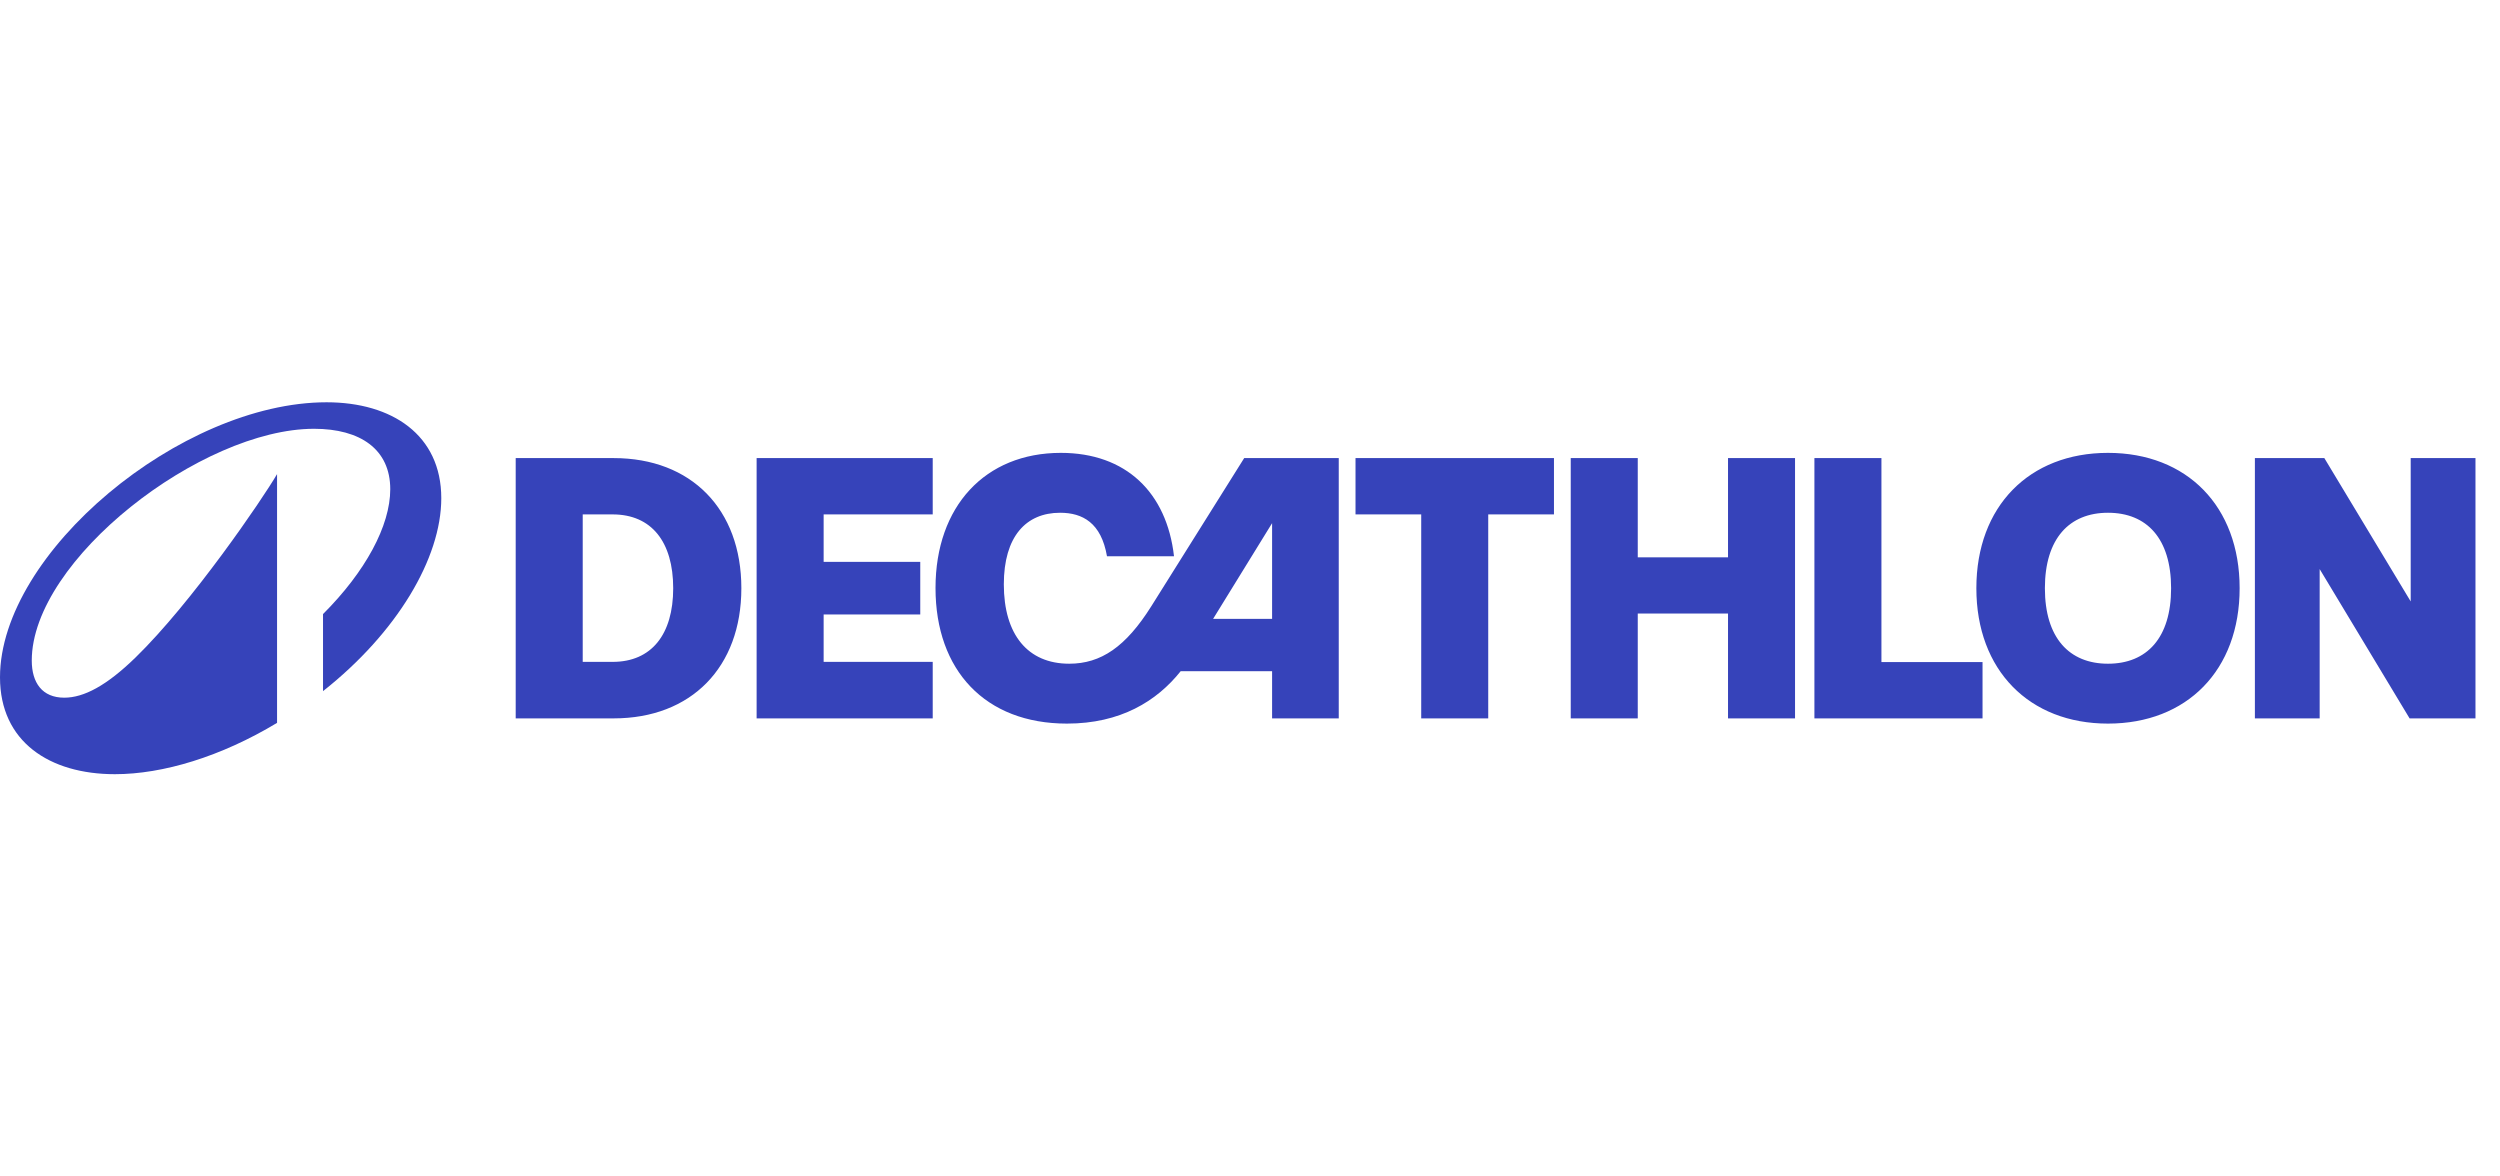
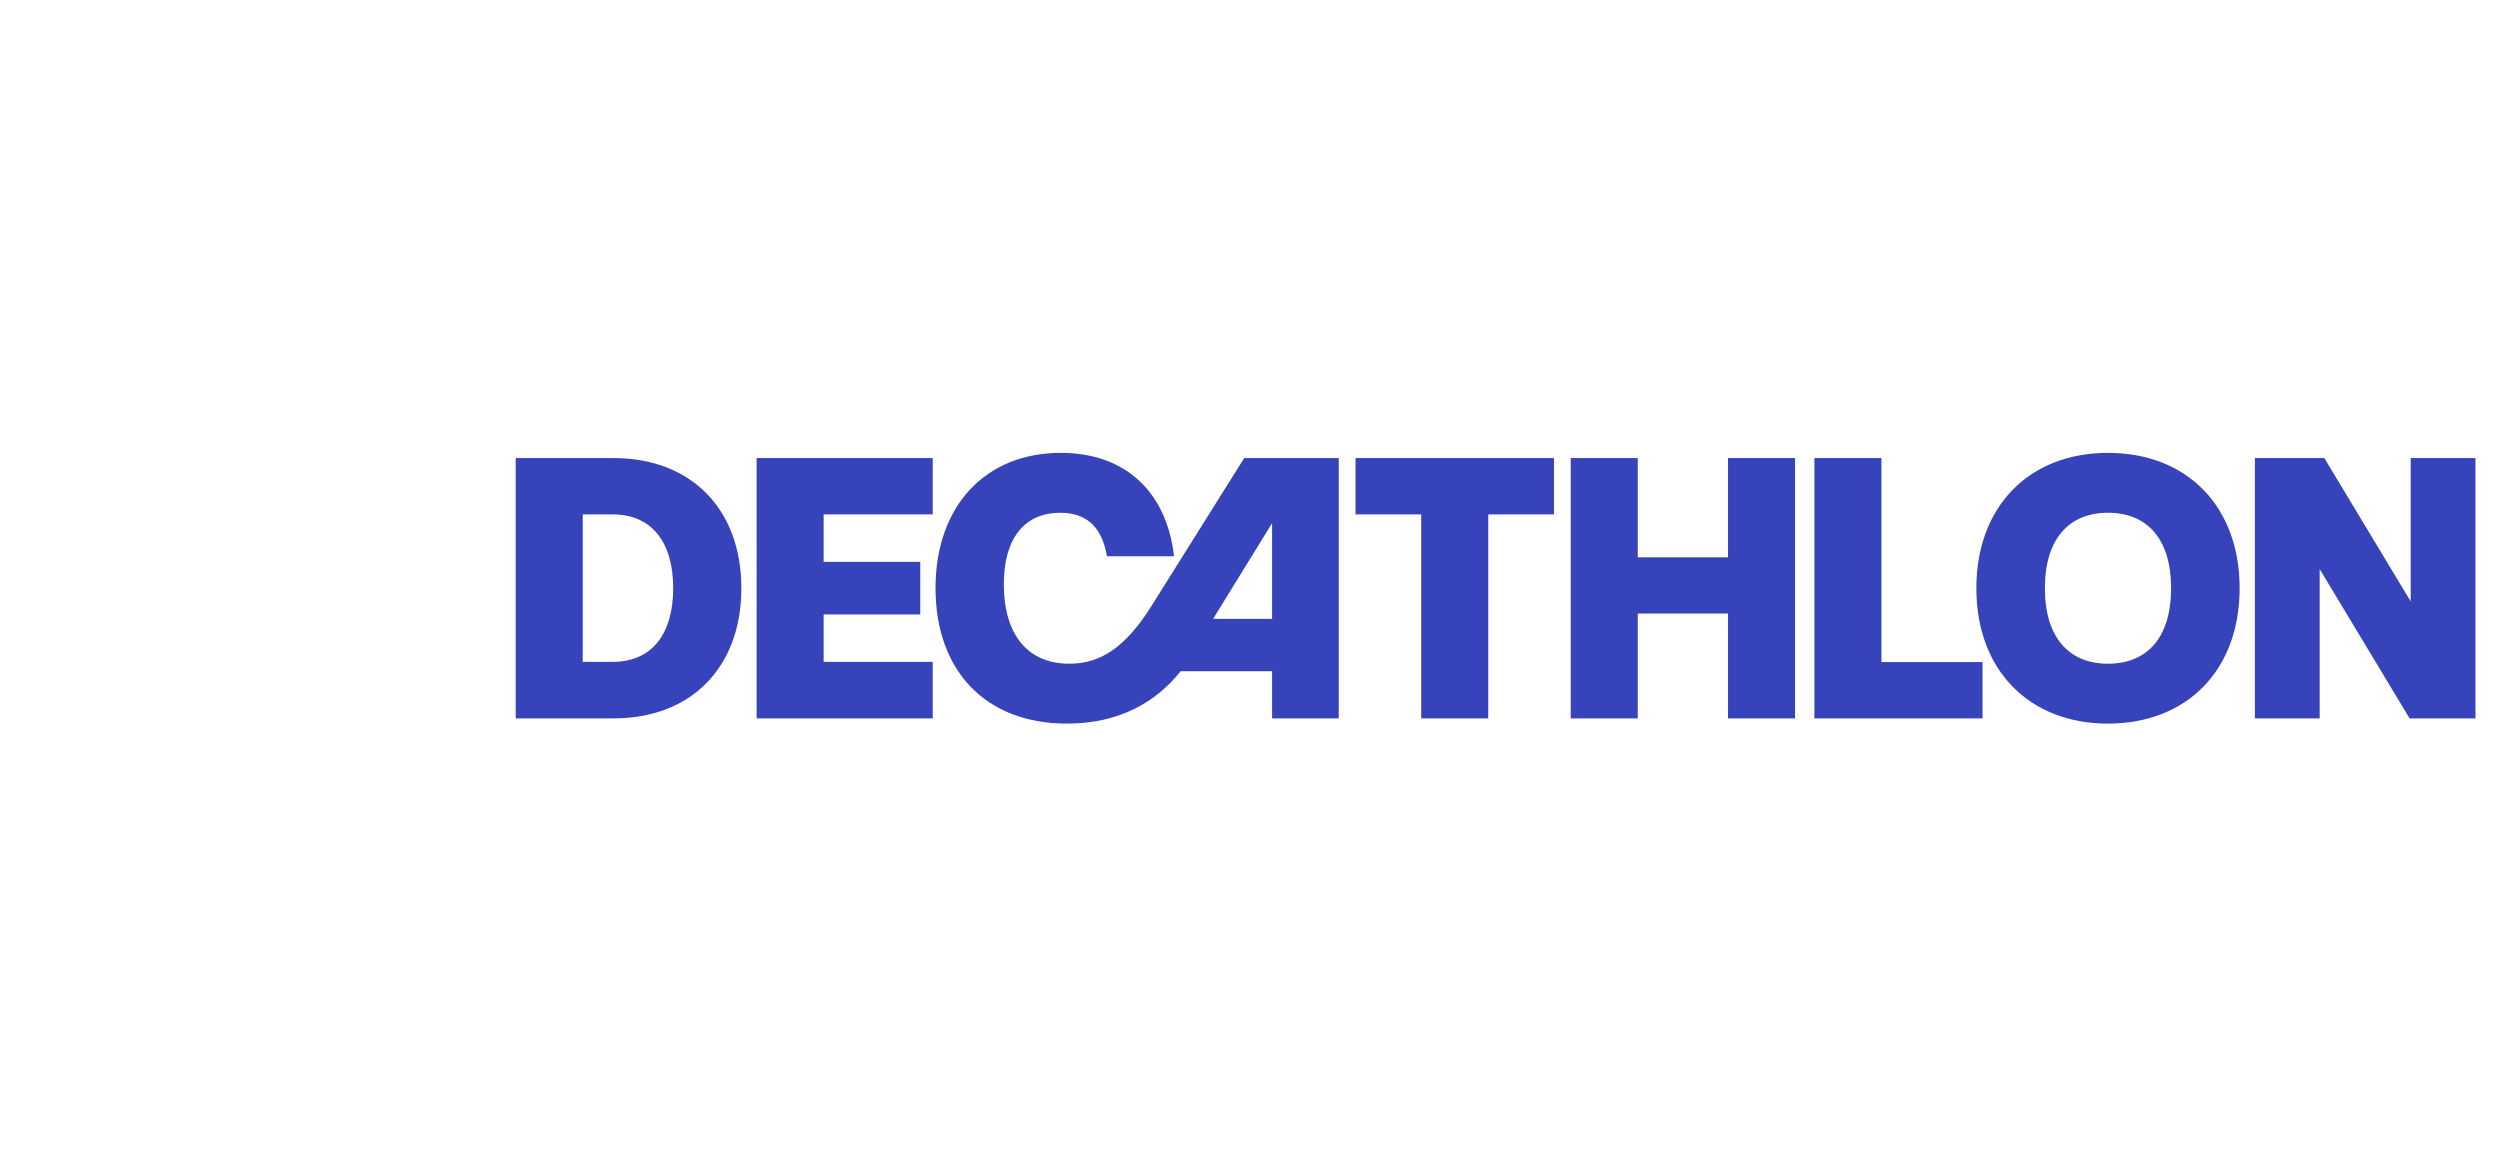
<svg xmlns="http://www.w3.org/2000/svg" width="68" height="32" viewBox="0 0 68 32" fill="none">
  <path d="M20.58 19.54H25.37V18.003H22.403V16.713H25.031V15.282H22.403V13.992H25.37V12.46H20.58V19.54ZM31.315 16.491C30.621 17.593 29.948 18.053 29.082 18.053C27.958 18.053 27.304 17.264 27.304 15.894C27.304 14.594 27.907 13.947 28.834 13.947C29.446 13.947 29.953 14.22 30.11 15.13H31.933C31.735 13.395 30.626 12.318 28.854 12.318C26.798 12.318 25.446 13.77 25.446 15.995C25.446 18.235 26.798 19.682 29.021 19.682C30.474 19.682 31.462 19.075 32.115 18.256H34.601V19.54H36.414V12.46H33.842L31.315 16.491ZM34.601 16.834H32.996L34.601 14.23V16.834ZM16.691 12.46H14.027V19.54H16.691C18.802 19.54 20.165 18.149 20.165 16C20.165 13.85 18.802 12.46 16.691 12.46ZM16.665 18.003H15.85V13.992H16.665C17.719 13.992 18.311 14.736 18.311 16C18.311 17.259 17.719 18.003 16.665 18.003ZM57.337 12.318C55.196 12.318 53.757 13.77 53.757 16C53.757 18.23 55.196 19.682 57.337 19.682C59.484 19.682 60.918 18.23 60.918 16C60.918 13.77 59.484 12.318 57.337 12.318ZM57.337 18.053C56.284 18.053 55.621 17.35 55.621 16C55.621 14.65 56.284 13.947 57.337 13.947C58.396 13.947 59.054 14.65 59.054 16C59.054 17.35 58.396 18.053 57.337 18.053ZM36.87 13.992H38.657V19.54H40.48V13.992H42.268V12.46H36.87V13.992ZM65.571 12.46V16.359L63.222 12.46H61.333V19.54H63.095V15.479L65.541 19.54H67.333V12.46H65.571ZM51.175 12.46H49.352V19.54H53.925V18.008H51.175V12.46ZM47.002 15.16H44.547V12.46H42.724V19.54H44.547V16.688H47.002V19.54H48.825V12.46H47.002V15.16Z" fill="#3643BA" />
-   <path d="M8.883 10.942C4.924 10.942 0 15.033 0 18.424C0 20.175 1.347 21.058 3.125 21.058C4.431 21.058 6.011 20.581 7.536 19.662V12.896C7.129 13.592 5.219 16.393 3.684 17.886C2.902 18.647 2.282 18.977 1.748 18.977C1.148 18.977 0.864 18.571 0.864 17.967C0.864 15.226 5.483 11.663 8.542 11.663C9.802 11.663 10.615 12.221 10.615 13.307C10.615 14.302 9.939 15.551 8.786 16.703V18.799C10.798 17.21 12.003 15.185 12.003 13.551C12.003 11.83 10.661 10.942 8.883 10.942Z" fill="#3643BA" />
</svg>